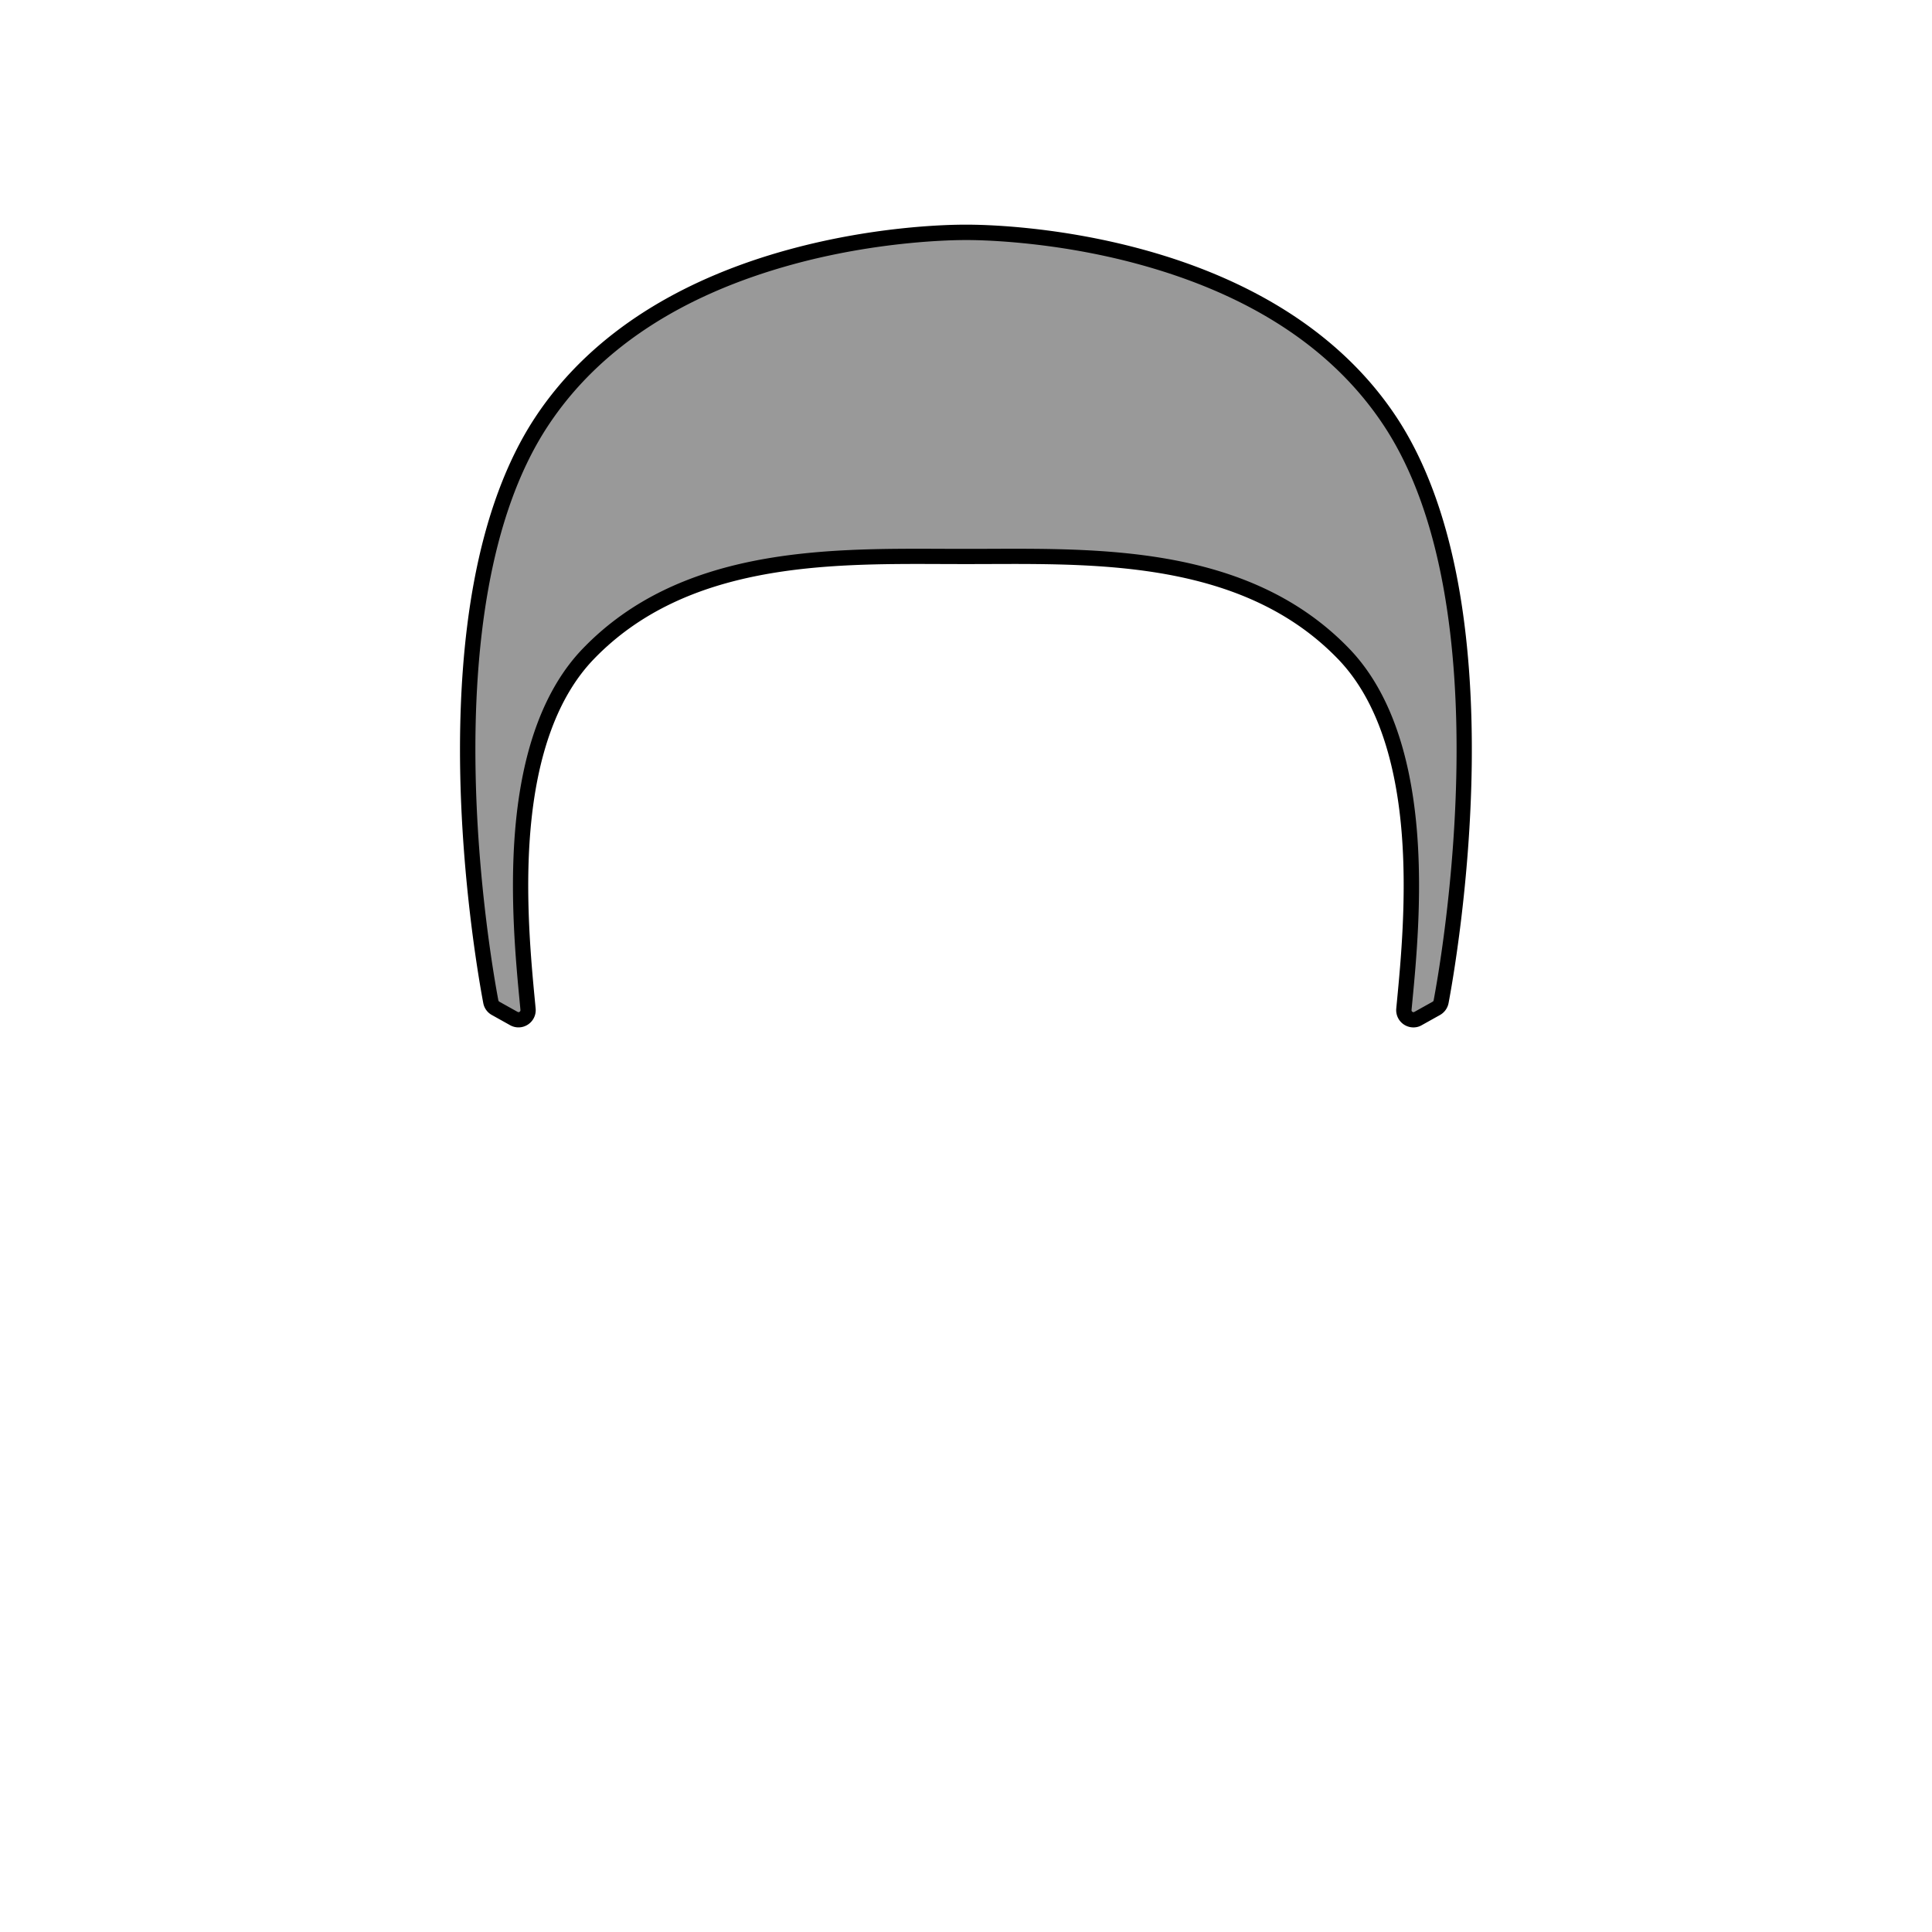
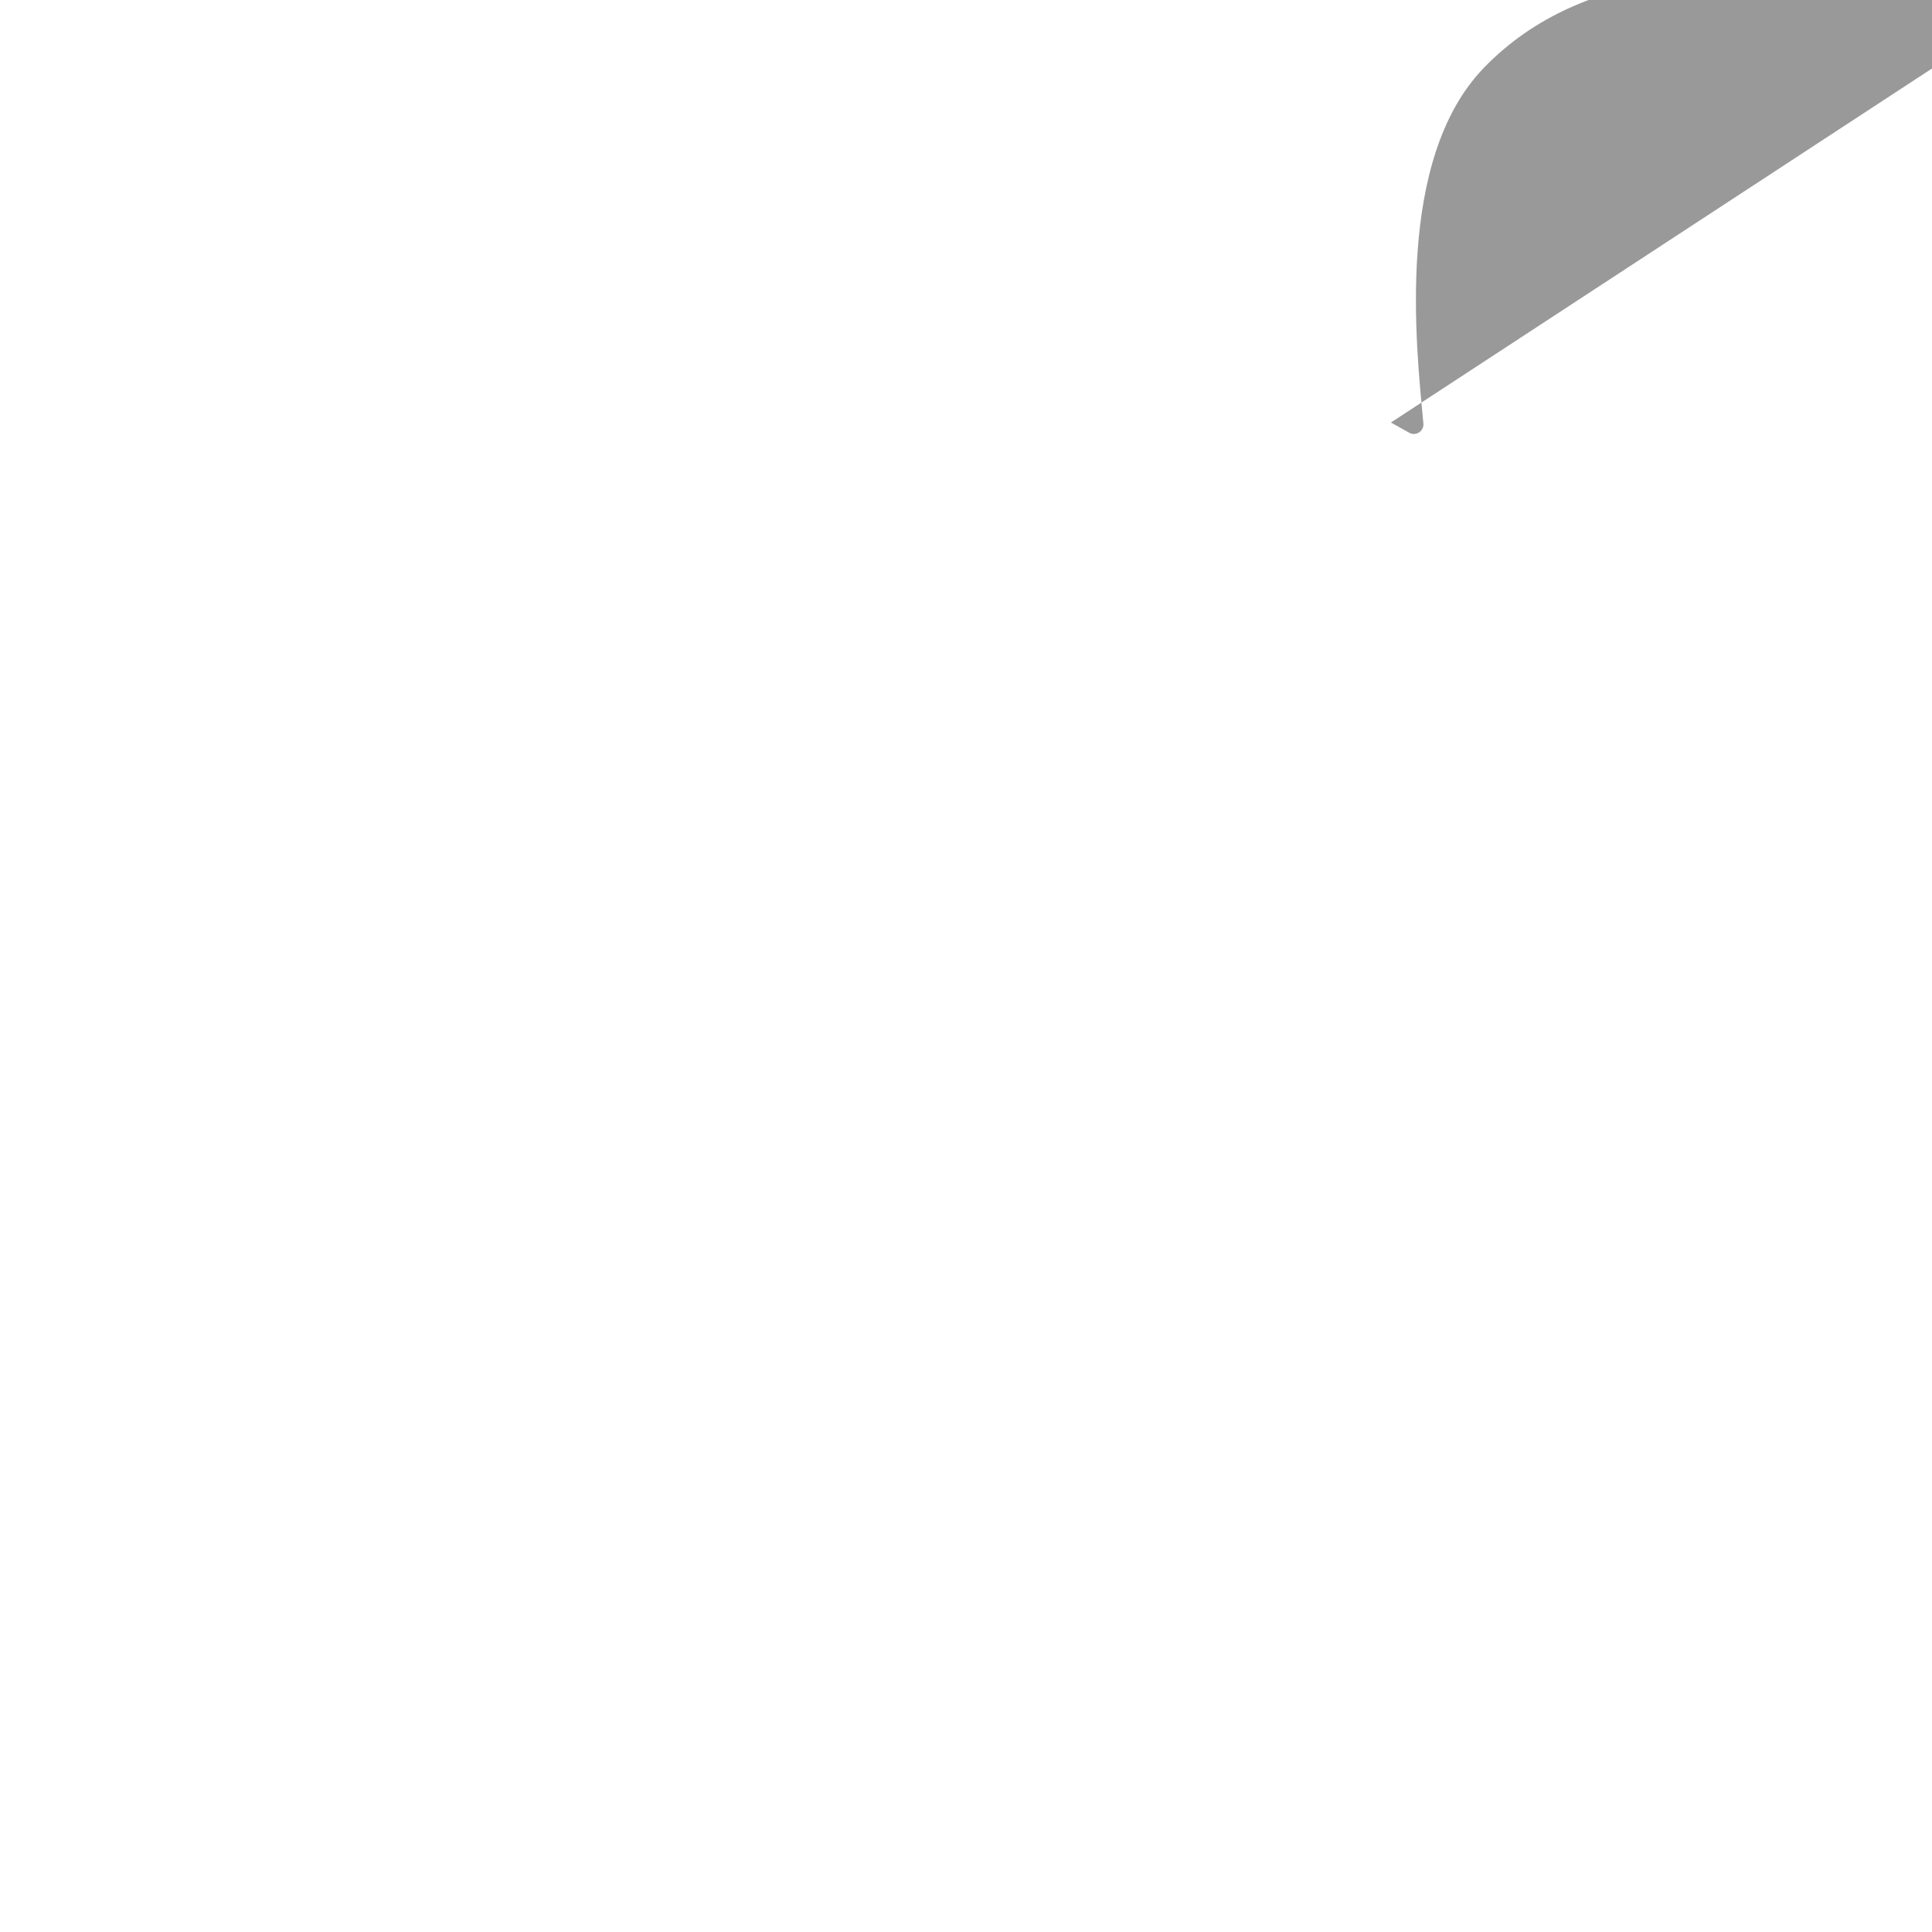
<svg xmlns="http://www.w3.org/2000/svg" viewBox="0 0 596.95 596.95">
-   <path d="M429.77 130.55c-38.01-58.09-124.32-58.78-131.3-58.74-6.98-.04-93.29.66-131.3 58.74-37.13 56.75-18.06 165.5-15.52 178.96.16.87.7 1.62 1.47 2.05l5.66 3.16c2.08 1.16 4.6-.5 4.37-2.89-2.22-23.59-8.77-81.4 18.63-109.81 31.47-32.63 79.46-30.04 116.68-30.08 37.22.04 85.21-2.55 116.68 30.08 27.4 28.41 20.85 86.22 18.63 109.81-.22 2.39 2.29 4.05 4.37 2.89l5.66-3.16c.77-.43 1.31-1.18 1.47-2.05 2.57-13.46 21.63-122.22-15.5-178.96z" style="fill:#999" />
-   <path d="M436.72 317.45c-1.01 0-2.02-.29-2.9-.86-1.67-1.09-2.59-3-2.4-4.99.07-.77.15-1.58.23-2.43 1.15-12.05 3.08-32.22 1.4-52.31-2-23.89-8.6-41.79-19.61-53.21-28.61-29.66-72.16-29.5-107.16-29.38-2.71.01-5.26.02-7.82.02-2.56 0-5.11-.01-7.82-.02-35-.13-78.55-.29-107.16 29.38-11.01 11.42-17.61 29.32-19.61 53.21-1.68 20.09.25 40.26 1.4 52.31.08.84.16 1.65.23 2.43.19 1.99-.73 3.9-2.4 4.98a5.292 5.292 0 0 1-5.48.19l-5.66-3.16a5.282 5.282 0 0 1-2.64-3.68c-1.12-5.91-6.71-37.21-7.16-73.66-.25-20.68 1.17-39.58 4.23-56.16 3.78-20.48 10.1-37.59 18.79-50.87 8.9-13.6 21.12-25.17 36.32-34.42 12.25-7.45 26.49-13.42 42.32-17.74 27.17-7.42 50.25-7.68 54.63-7.66 4.39-.02 27.46.24 54.63 7.66 15.83 4.32 30.07 10.29 42.32 17.74 15.2 9.24 27.42 20.82 36.32 34.42 8.69 13.28 15.01 30.4 18.79 50.87 3.06 16.58 4.48 35.48 4.23 56.16-.45 36.45-6.04 67.76-7.16 73.66-.3 1.56-1.26 2.9-2.64 3.68l-5.66 3.16c-.78.46-1.67.68-2.56.68zM298.12 74.17c-3.86 0-26.79.32-53.04 7.49-34.82 9.51-60.37 26.4-75.93 50.18-36.72 56.11-17.49 165-15.17 177.23.03.18.15.34.3.43l5.66 3.16c.2.11.4.11.59-.02.14-.09.3-.27.28-.58-.07-.77-.15-1.58-.23-2.42-1.17-12.21-3.12-32.65-1.41-53.15 2.09-25 9.13-43.88 20.92-56.1 30.01-31.12 74.68-30.95 110.58-30.82 2.7.01 5.25.02 7.8.02 2.56 0 5.11-.01 7.81-.02 35.9-.13 80.57-.3 110.58 30.82 11.79 12.22 18.82 31.09 20.92 56.1 1.72 20.51-.24 40.94-1.41 53.15-.08.84-.16 1.65-.23 2.42-.03.31.13.49.28.58.19.13.39.13.59.02l5.66-3.16a.59.59 0 0 0 .3-.43c2.31-12.23 21.54-121.11-15.17-177.23-15.57-23.79-41.11-40.67-75.93-50.18-27.17-7.42-50.78-7.51-53.38-7.49h-.37z" />
+   <path d="M429.77 130.55l5.66 3.16c2.08 1.16 4.6-.5 4.37-2.89-2.22-23.59-8.77-81.4 18.63-109.81 31.47-32.63 79.46-30.04 116.68-30.08 37.22.04 85.21-2.55 116.68 30.08 27.4 28.41 20.85 86.22 18.63 109.81-.22 2.39 2.29 4.05 4.37 2.89l5.66-3.16c.77-.43 1.31-1.18 1.47-2.05 2.57-13.46 21.63-122.22-15.5-178.96z" style="fill:#999" />
</svg>